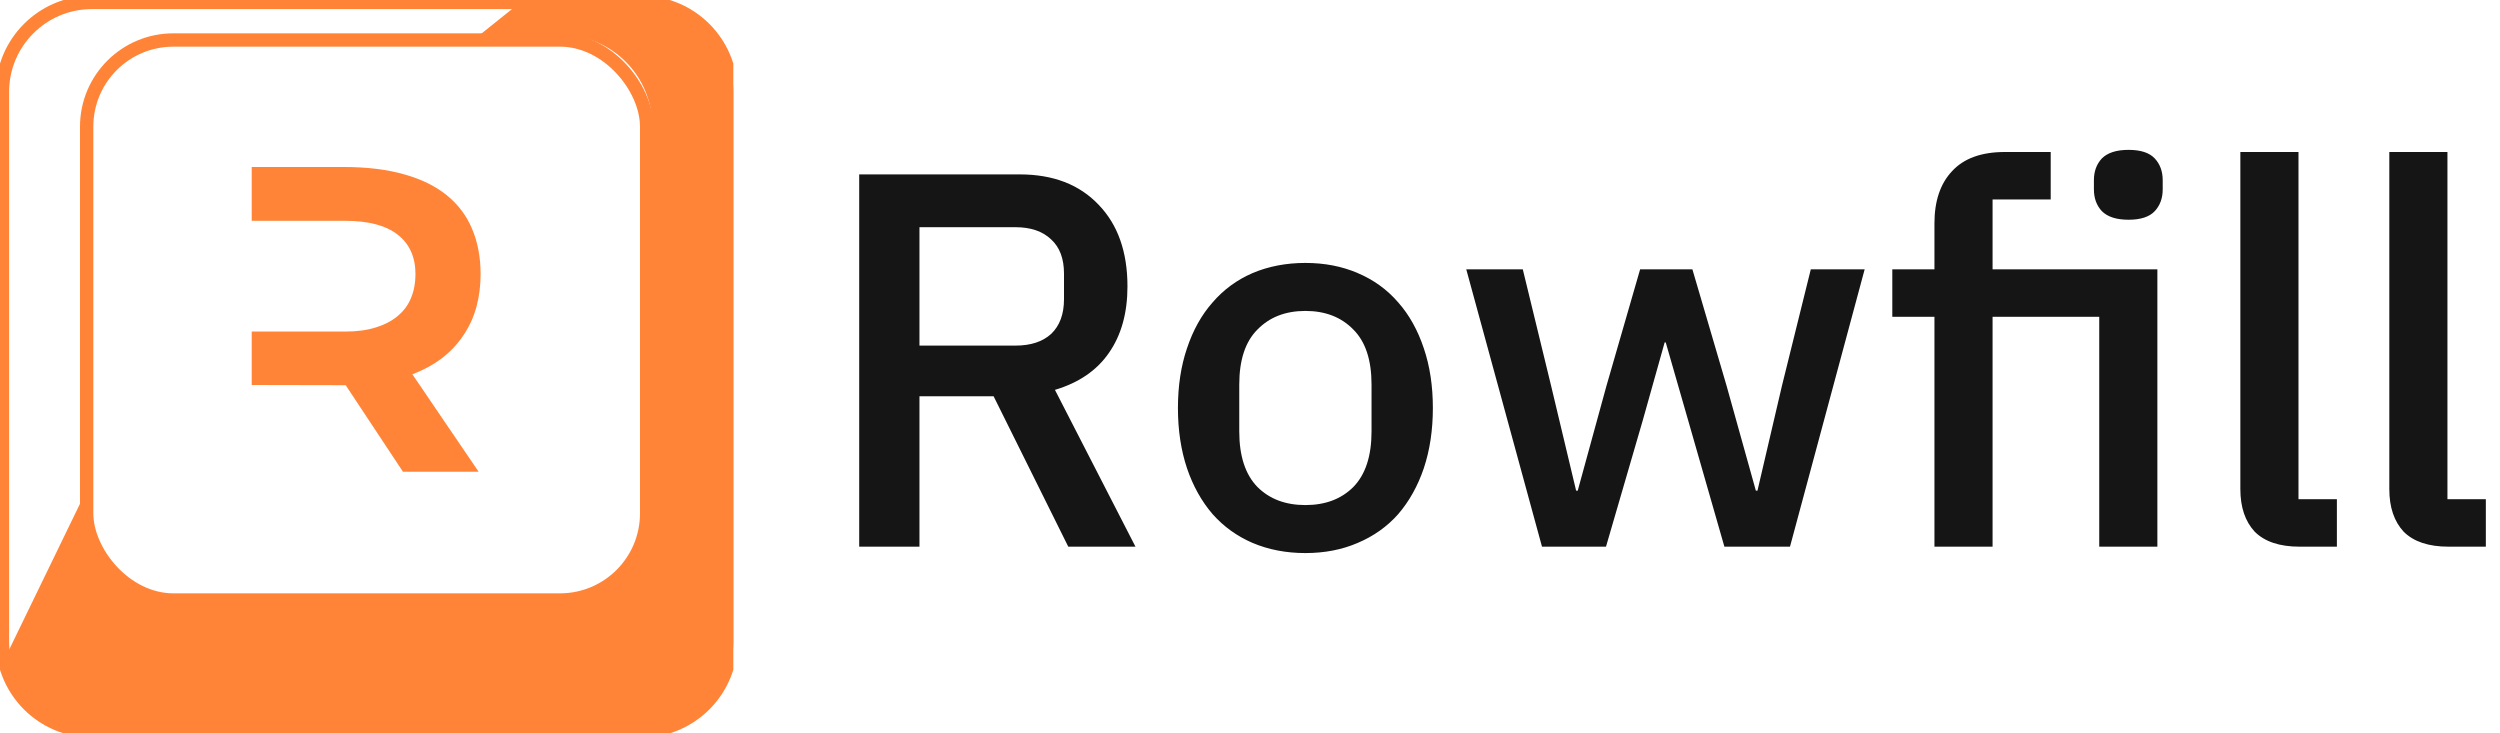
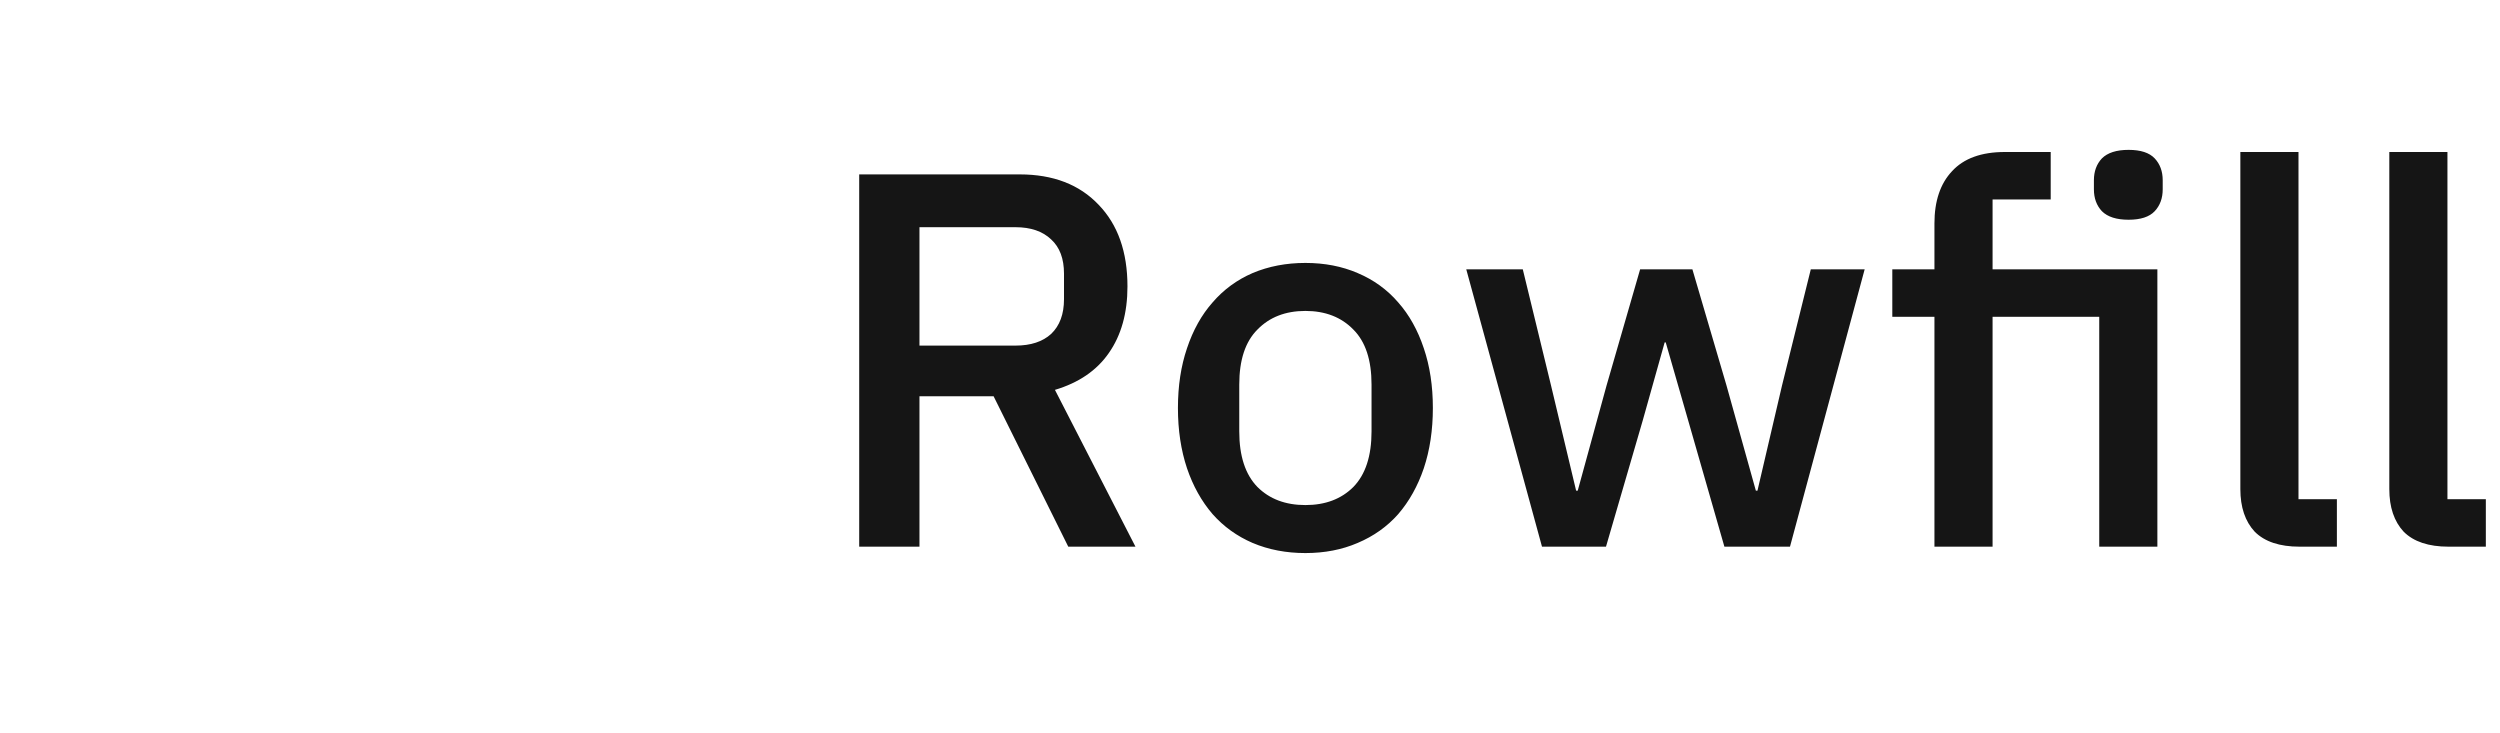
<svg xmlns="http://www.w3.org/2000/svg" width="375" height="110" viewBox="0 0 375 110" fill="none">
  <g clip-path="url(#clip0_24_23)">
-     <path d="M96.205 0.363H13.795C6.377 0.363 0.363 6.377 0.363 13.795V96.205C0.363 103.623 6.377 109.637 13.795 109.637H96.205C103.623 109.637 109.637 103.623 109.637 96.205V13.795C109.637 6.377 103.623 0.363 96.205 0.363Z" stroke="#FF8437" stroke-width="2" />
    <path fill-rule="evenodd" clip-rule="evenodd" d="M12.525 74.477L0.39 99.475C1.858 105.515 7.303 110 13.795 110H96.205C103.824 110 110 103.824 110 96.205V13.795C110 6.176 103.824 0 96.205 0H78.499L71.93 5.264H84.224C91.743 5.264 97.838 11.359 97.838 18.878V76.964C97.838 84.482 91.743 90.578 84.224 90.578H26.139C18.62 90.578 12.525 84.482 12.525 76.964V74.477Z" fill="#FF8437" />
    <path fill-rule="evenodd" clip-rule="evenodd" d="M37.756 57.75L51.586 57.779H51.85L60.449 70.765H71.797L61.853 56.141C63.588 55.478 65.099 54.649 66.386 53.655C67.673 52.641 68.736 51.49 69.575 50.203C70.432 48.916 71.066 47.512 71.475 45.992C71.885 44.451 72.09 42.833 72.09 41.136C72.09 38.621 71.67 36.369 70.832 34.38C70.013 32.391 68.755 30.704 67.059 29.32C65.362 27.935 63.227 26.882 60.654 26.161C58.08 25.42 55.038 25.049 51.528 25.049H37.756V33.122H51.762C55.291 33.122 57.933 33.824 59.688 35.228C61.443 36.613 62.321 38.582 62.321 41.136C62.321 42.443 62.096 43.632 61.648 44.705C61.219 45.758 60.556 46.654 59.659 47.395C58.782 48.136 57.68 48.712 56.354 49.121C55.048 49.531 53.517 49.735 51.762 49.735H37.756V57.75Z" fill="#FF8437" />
-     <rect x="13" y="6" width="84" height="84" rx="13" stroke="#FF8437" stroke-width="2" />
  </g>
  <path d="M137.92 82H128.88V26.16H152.96C157.973 26.16 161.92 27.68 164.8 30.72C167.68 33.707 169.12 37.787 169.12 42.96C169.12 46.96 168.187 50.293 166.32 52.96C164.507 55.573 161.813 57.413 158.24 58.48L170.32 82H160.24L149.04 59.44H137.92V82ZM152.32 51.84C154.613 51.84 156.4 51.253 157.68 50.08C158.96 48.853 159.6 47.12 159.6 44.88V41.04C159.6 38.8 158.96 37.093 157.68 35.92C156.4 34.693 154.613 34.08 152.32 34.08H137.92V51.84H152.32ZM195.81 82.96C192.93 82.96 190.29 82.453 187.89 81.44C185.543 80.427 183.543 78.987 181.89 77.12C180.237 75.2 178.957 72.907 178.05 70.24C177.143 67.52 176.69 64.507 176.69 61.2C176.69 57.893 177.143 54.907 178.05 52.24C178.957 49.52 180.237 47.227 181.89 45.36C183.543 43.44 185.543 41.973 187.89 40.96C190.29 39.947 192.93 39.44 195.81 39.44C198.69 39.44 201.303 39.947 203.65 40.96C206.05 41.973 208.077 43.44 209.73 45.36C211.383 47.227 212.663 49.52 213.57 52.24C214.477 54.907 214.93 57.893 214.93 61.2C214.93 64.507 214.477 67.52 213.57 70.24C212.663 72.907 211.383 75.2 209.73 77.12C208.077 78.987 206.05 80.427 203.65 81.44C201.303 82.453 198.69 82.96 195.81 82.96ZM195.81 75.76C198.797 75.76 201.197 74.853 203.01 73.04C204.823 71.173 205.73 68.4 205.73 64.72V57.68C205.73 54 204.823 51.253 203.01 49.44C201.197 47.573 198.797 46.64 195.81 46.64C192.823 46.64 190.423 47.573 188.61 49.44C186.797 51.253 185.89 54 185.89 57.68V64.72C185.89 68.4 186.797 71.173 188.61 73.04C190.423 74.853 192.823 75.76 195.81 75.76ZM219.939 40.4H228.419L232.659 57.84L236.419 73.6H236.659L240.979 57.84L246.019 40.4H253.859L258.979 57.84L263.379 73.6H263.619L267.299 57.84L271.619 40.4H279.699L268.499 82H258.659L253.219 63.04L249.859 51.36H249.699L246.419 63.04L240.899 82H231.299L219.939 40.4ZM290.166 47.52H283.846V40.4H290.166V33.52C290.166 30.16 291.046 27.547 292.806 25.68C294.566 23.76 297.206 22.8 300.726 22.8H307.606V29.92H298.886V40.4H323.606V82H314.886V47.52H298.886V82H290.166V47.52ZM319.286 32.96C317.472 32.96 316.139 32.533 315.286 31.68C314.486 30.827 314.086 29.733 314.086 28.4V27.04C314.086 25.707 314.486 24.613 315.286 23.76C316.139 22.907 317.472 22.48 319.286 22.48C321.099 22.48 322.406 22.907 323.206 23.76C324.006 24.613 324.406 25.707 324.406 27.04V28.4C324.406 29.733 324.006 30.827 323.206 31.68C322.406 32.533 321.099 32.96 319.286 32.96ZM344.933 82C341.946 82 339.706 81.253 338.213 79.76C336.773 78.213 336.053 76.08 336.053 73.36V22.8H344.773V74.88H350.533V82H344.933ZM367.276 82C364.29 82 362.05 81.253 360.556 79.76C359.116 78.213 358.396 76.08 358.396 73.36V22.8H367.116V74.88H372.876V82H367.276Z" fill="#151515" />
  <defs>
    <clipPath id="clip0_24_23">
-       <rect width="110" height="110" fill="white" />
-     </clipPath>
+       </clipPath>
  </defs>
</svg>